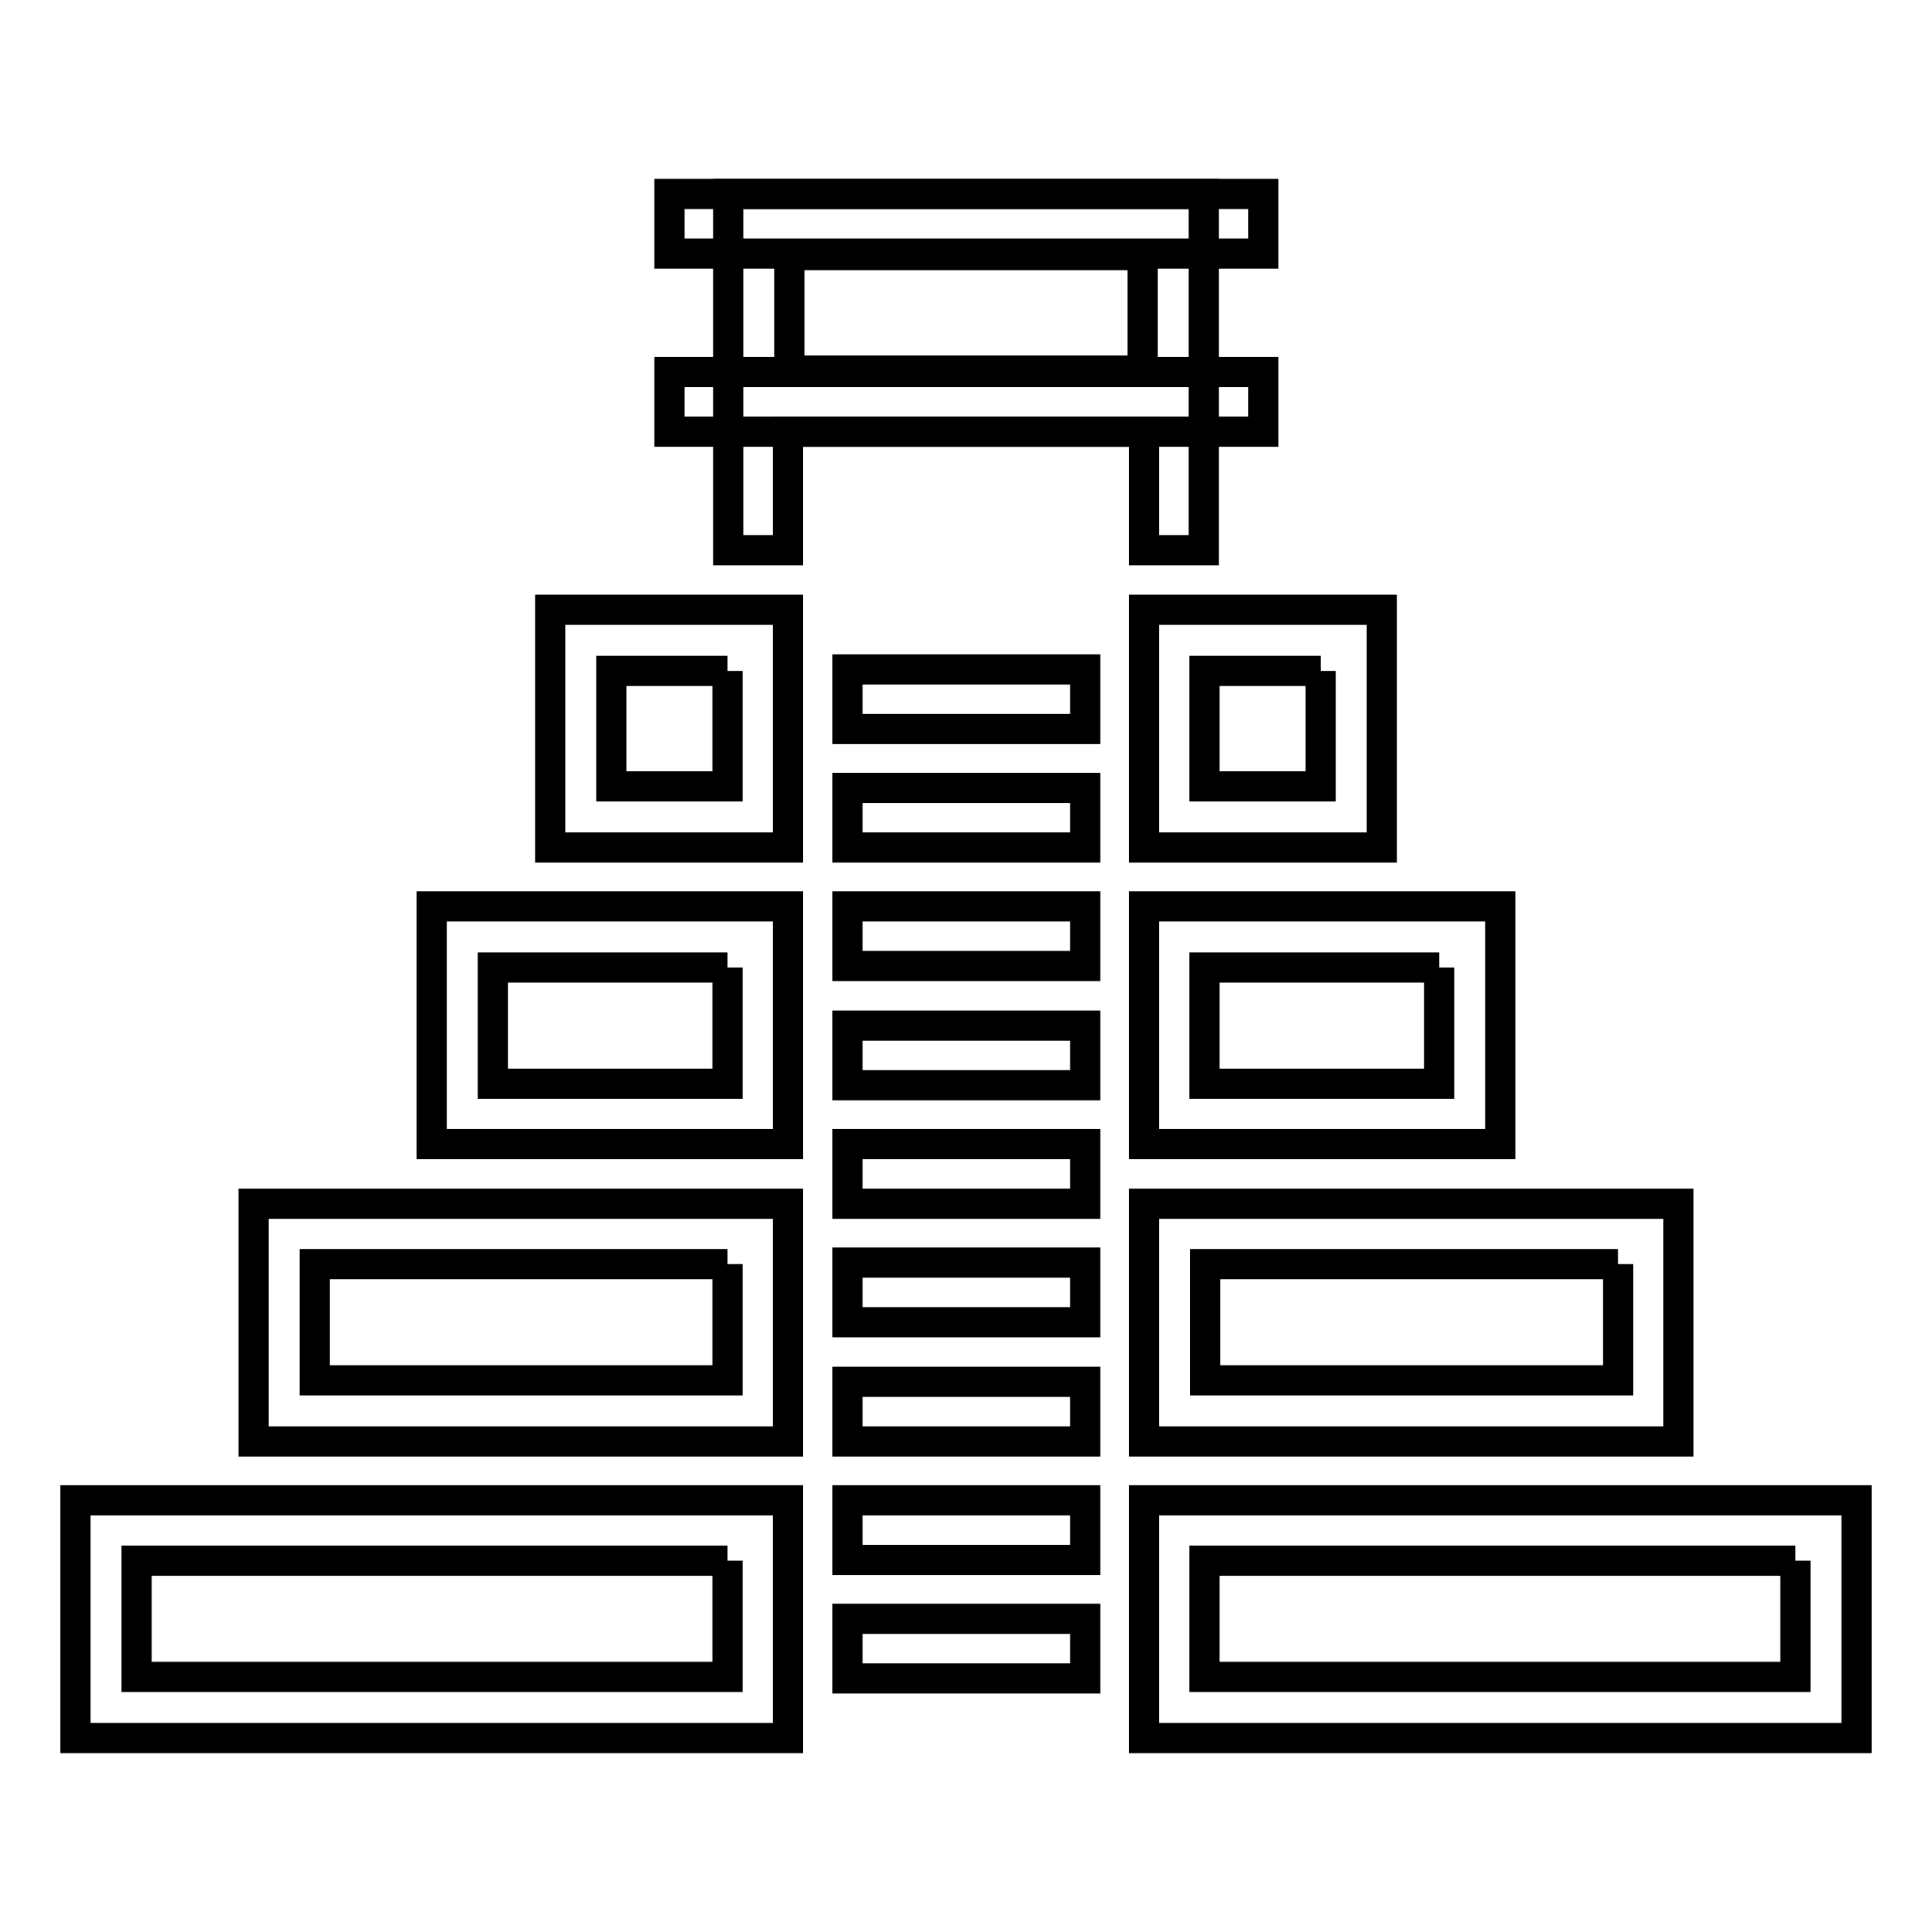
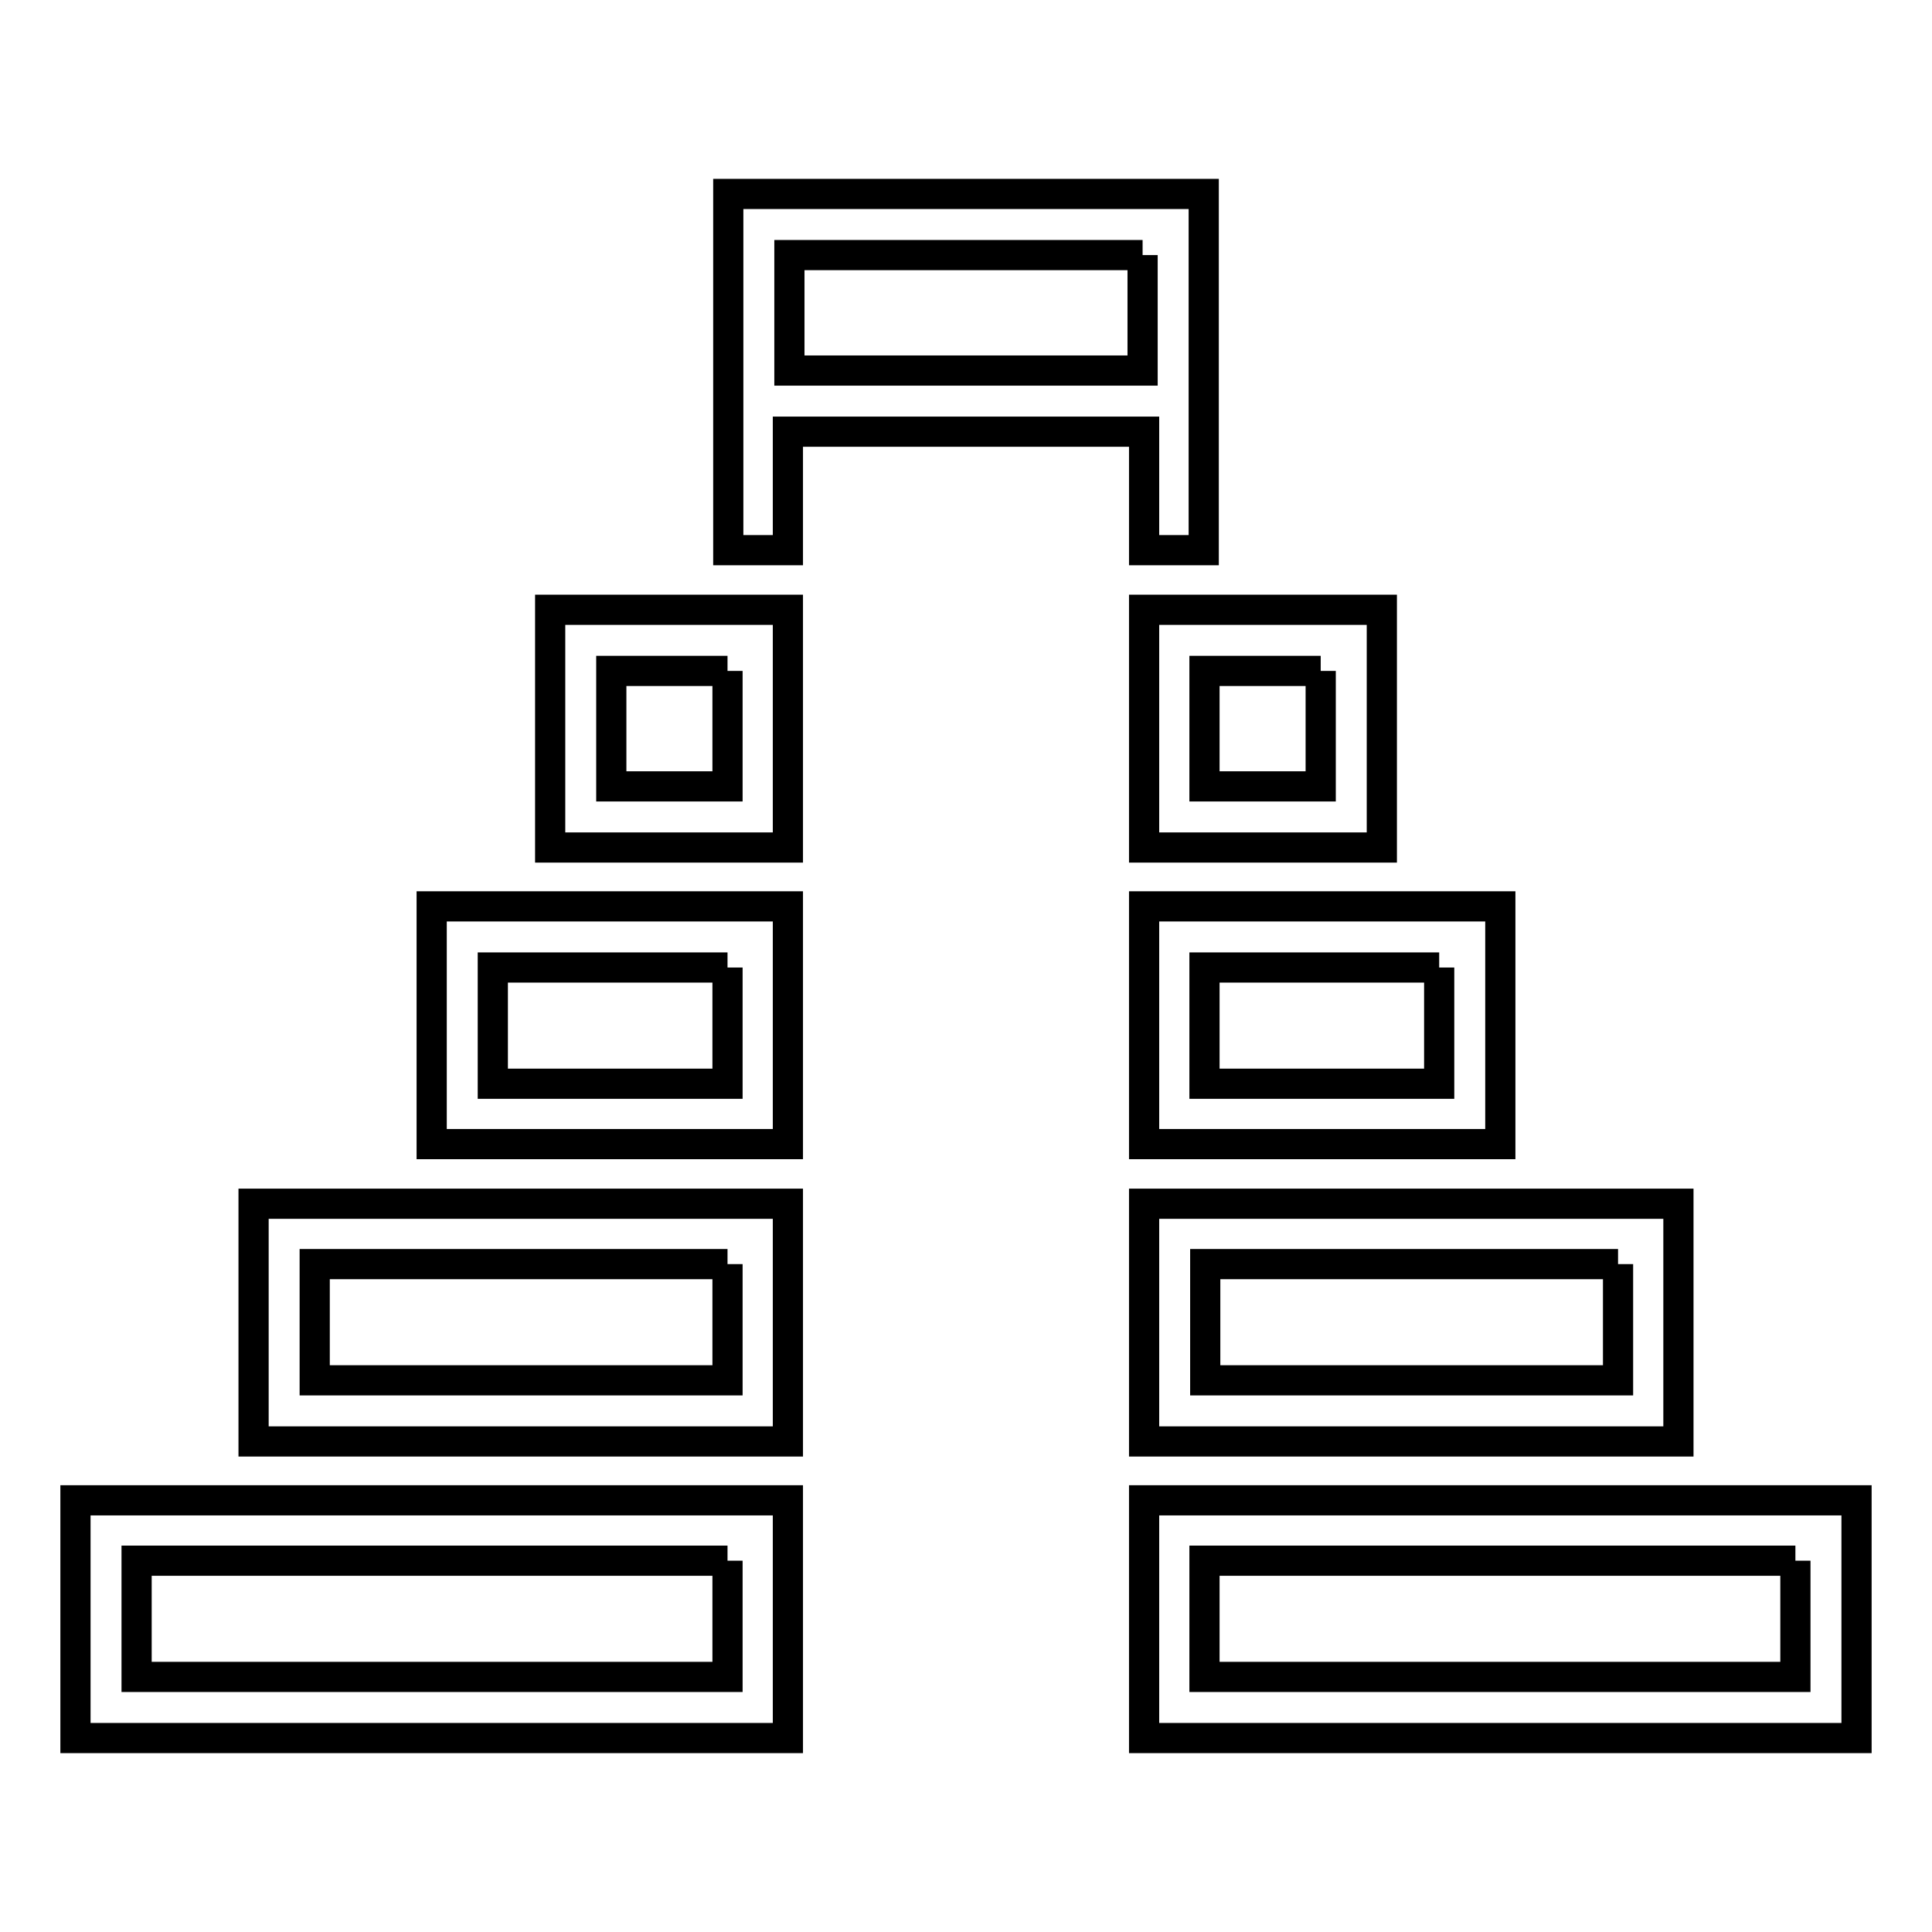
<svg xmlns="http://www.w3.org/2000/svg" version="1.1" x="0px" y="0px" viewBox="0 0 256 256" enable-background="new 0 0 256 256" xml:space="preserve">
  <g>
    <path stroke-width="4" fill-opacity="0" stroke="#000000" d="M96.4,206.8v15.4H18.1v-15.4H96.4 M104.4,198.8H10v31.5h94.4V198.8z M237.9,206.8v15.4h-78.3v-15.4H237.9  M246,198.8h-94.4v31.5H246V198.8L246,198.8z M96.4,167.5v15.4H41.7v-15.4H96.4 M104.4,159.5H33.6v31.5h70.8V159.5z M214.4,167.5 v15.4h-54.7v-15.4H214.4 M222.4,159.5h-70.8v31.5h70.8V159.5z M96.4,128.2v15.4H65.3v-15.4H96.4 M104.4,120.1H57.2v31.5h47.2V120.1 z M190.7,128.2v15.4h-31.1v-15.4H190.7 M198.8,120.1h-47.2v31.5h47.2V120.1L198.8,120.1z M96.4,88.9v15.3H81V88.9H96.4 M104.4,80.8 H72.9v31.5h31.5V80.8z M175,88.9v15.3h-15.4V88.9H175 M183.1,80.8h-31.5v31.5h31.5V80.8z M151.4,33.8v15.3h-46.8V33.8H151.4  M159.5,25.7H96.5v47.2h7.9V57.2h47.2v15.7h7.9V25.7z" />
-     <path stroke-width="4" fill-opacity="0" stroke="#000000" d="M88.7,49.3h78.7v7.9H88.7V49.3z M112.3,88.7h31.5v7.9h-31.5V88.7z M112.3,104.4h31.5v7.9h-31.5V104.4z  M112.3,120.1h31.5v7.9h-31.5V120.1z M112.3,135.9h31.5v7.9h-31.5V135.9z M112.3,151.6h31.5v7.9h-31.5V151.6z M112.3,167.3h31.5 v7.9h-31.5V167.3z M112.3,183.1h31.5v7.9h-31.5V183.1z M112.3,198.8h31.5v7.9h-31.5V198.8z M112.3,214.5h31.5v7.9h-31.5V214.5z  M88.7,25.7h78.7v7.9H88.7V25.7z" />
  </g>
</svg>